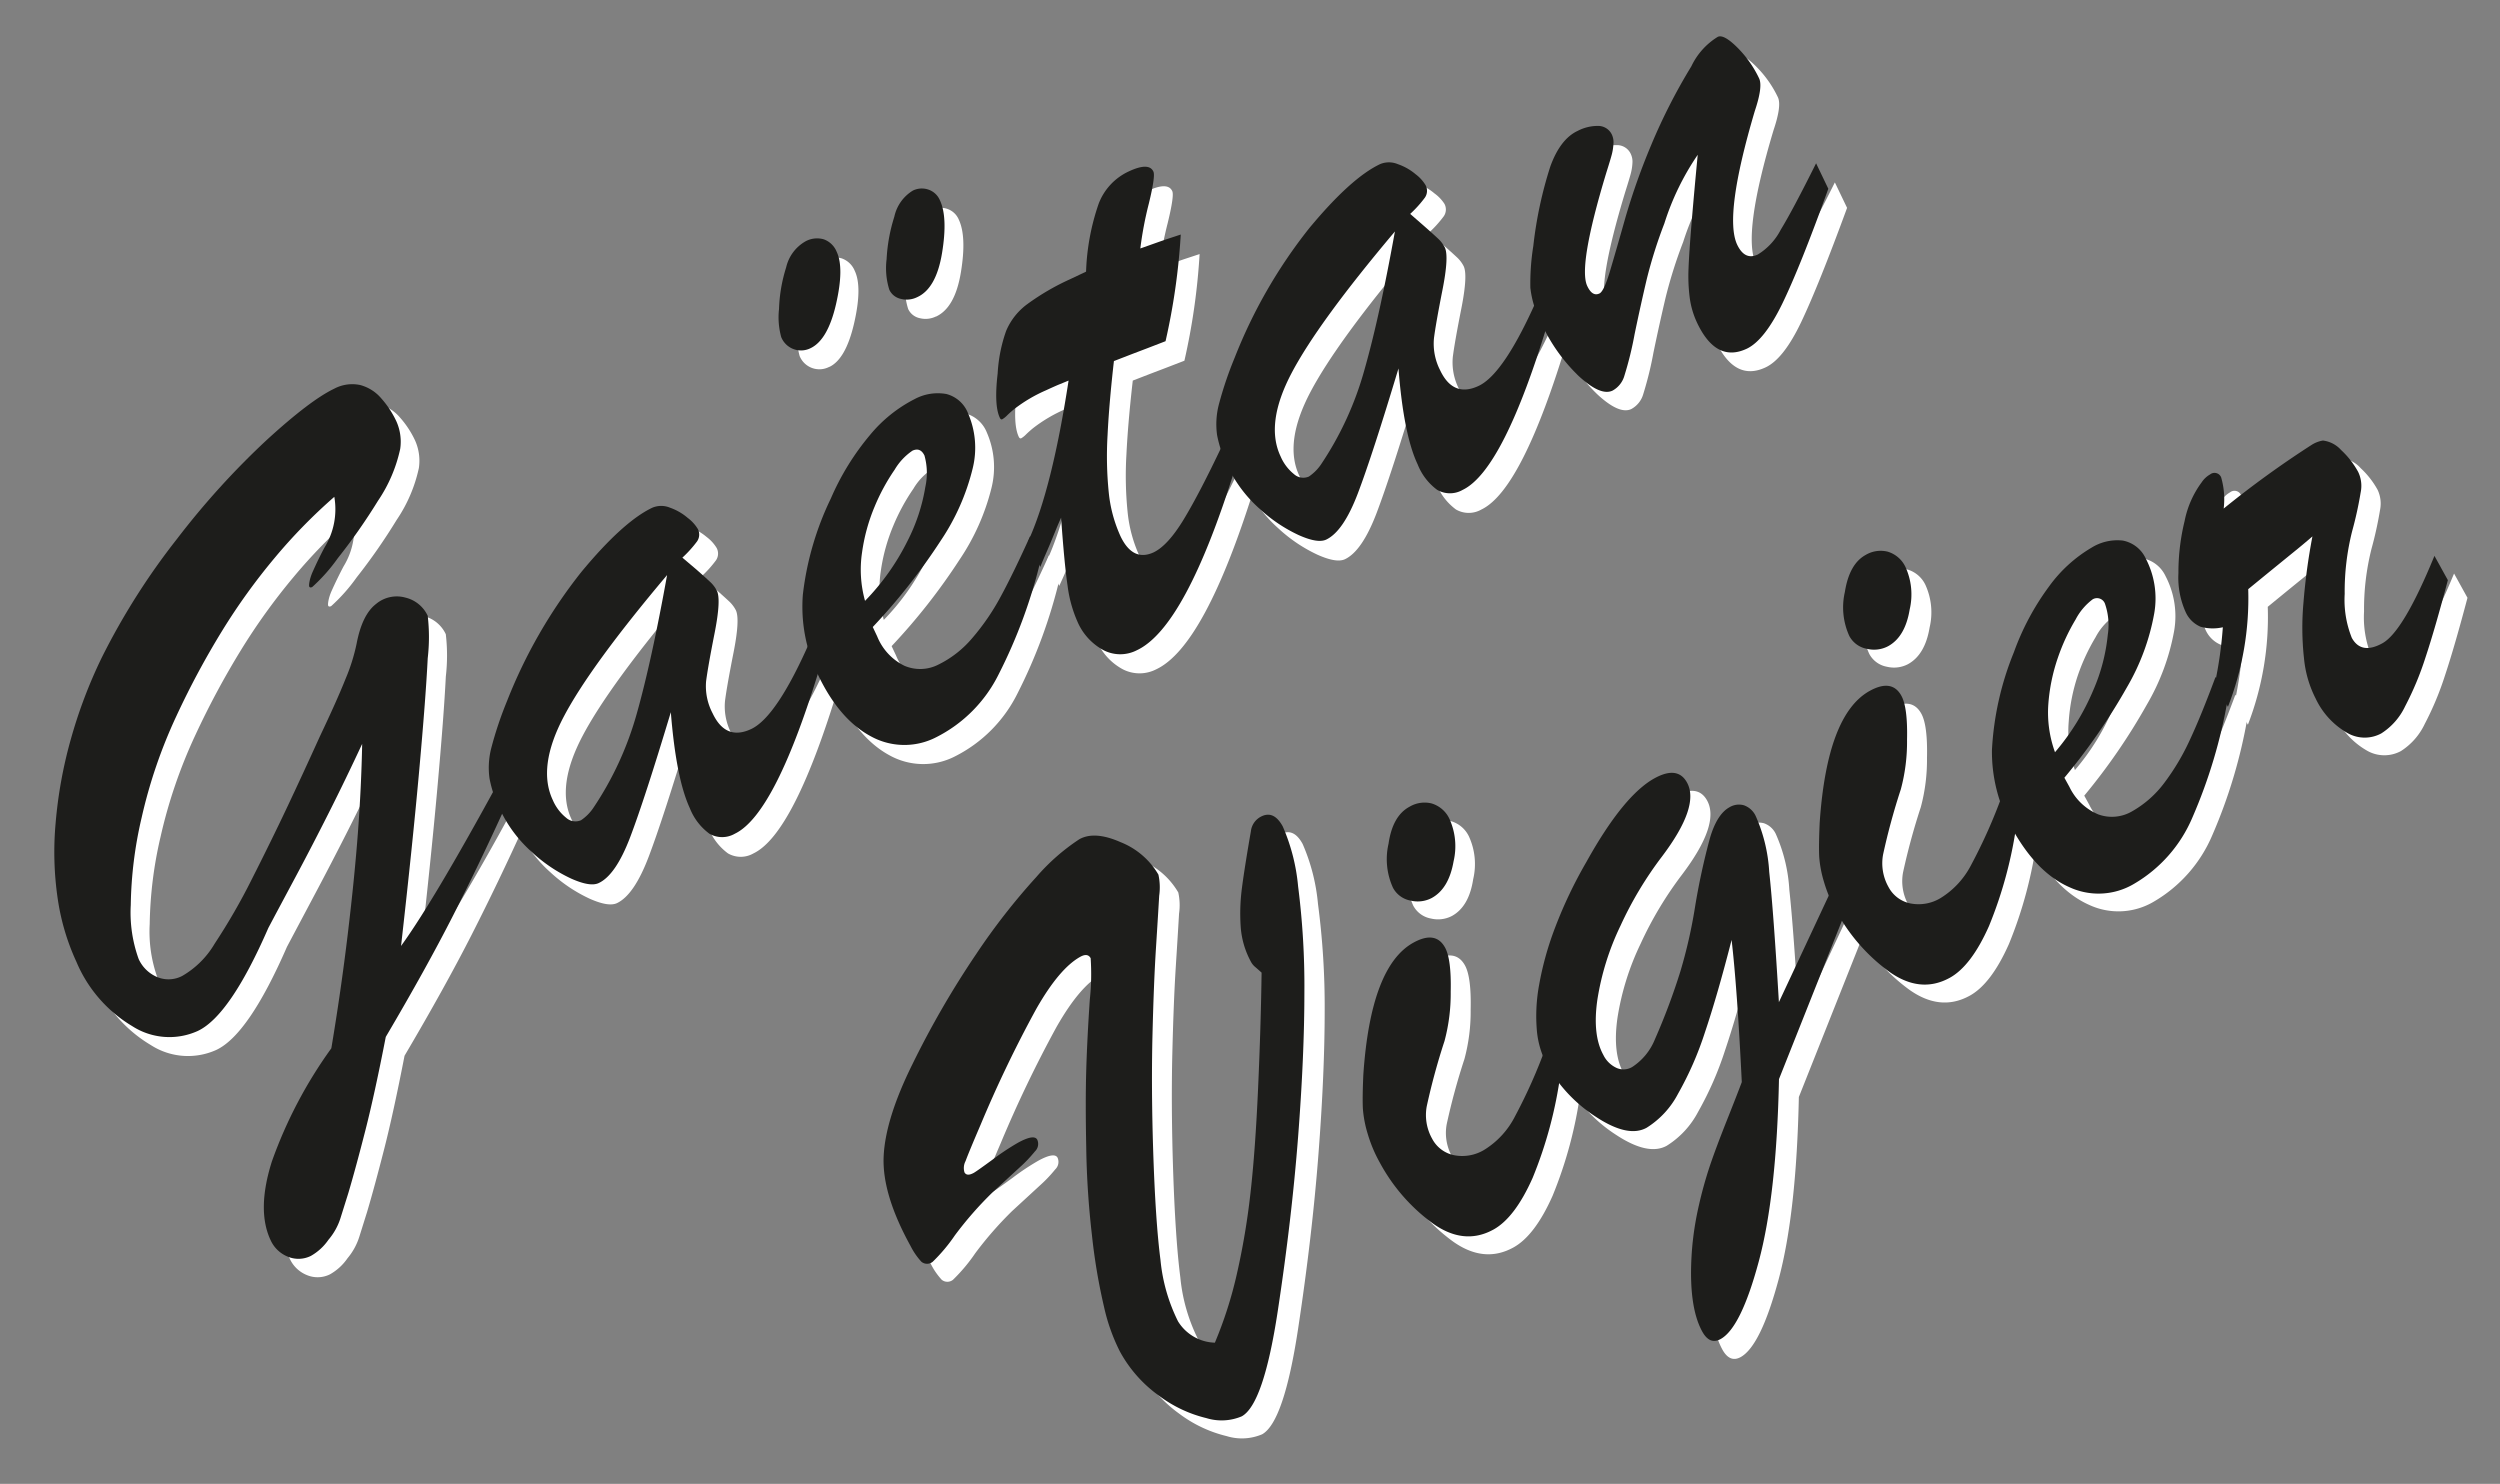
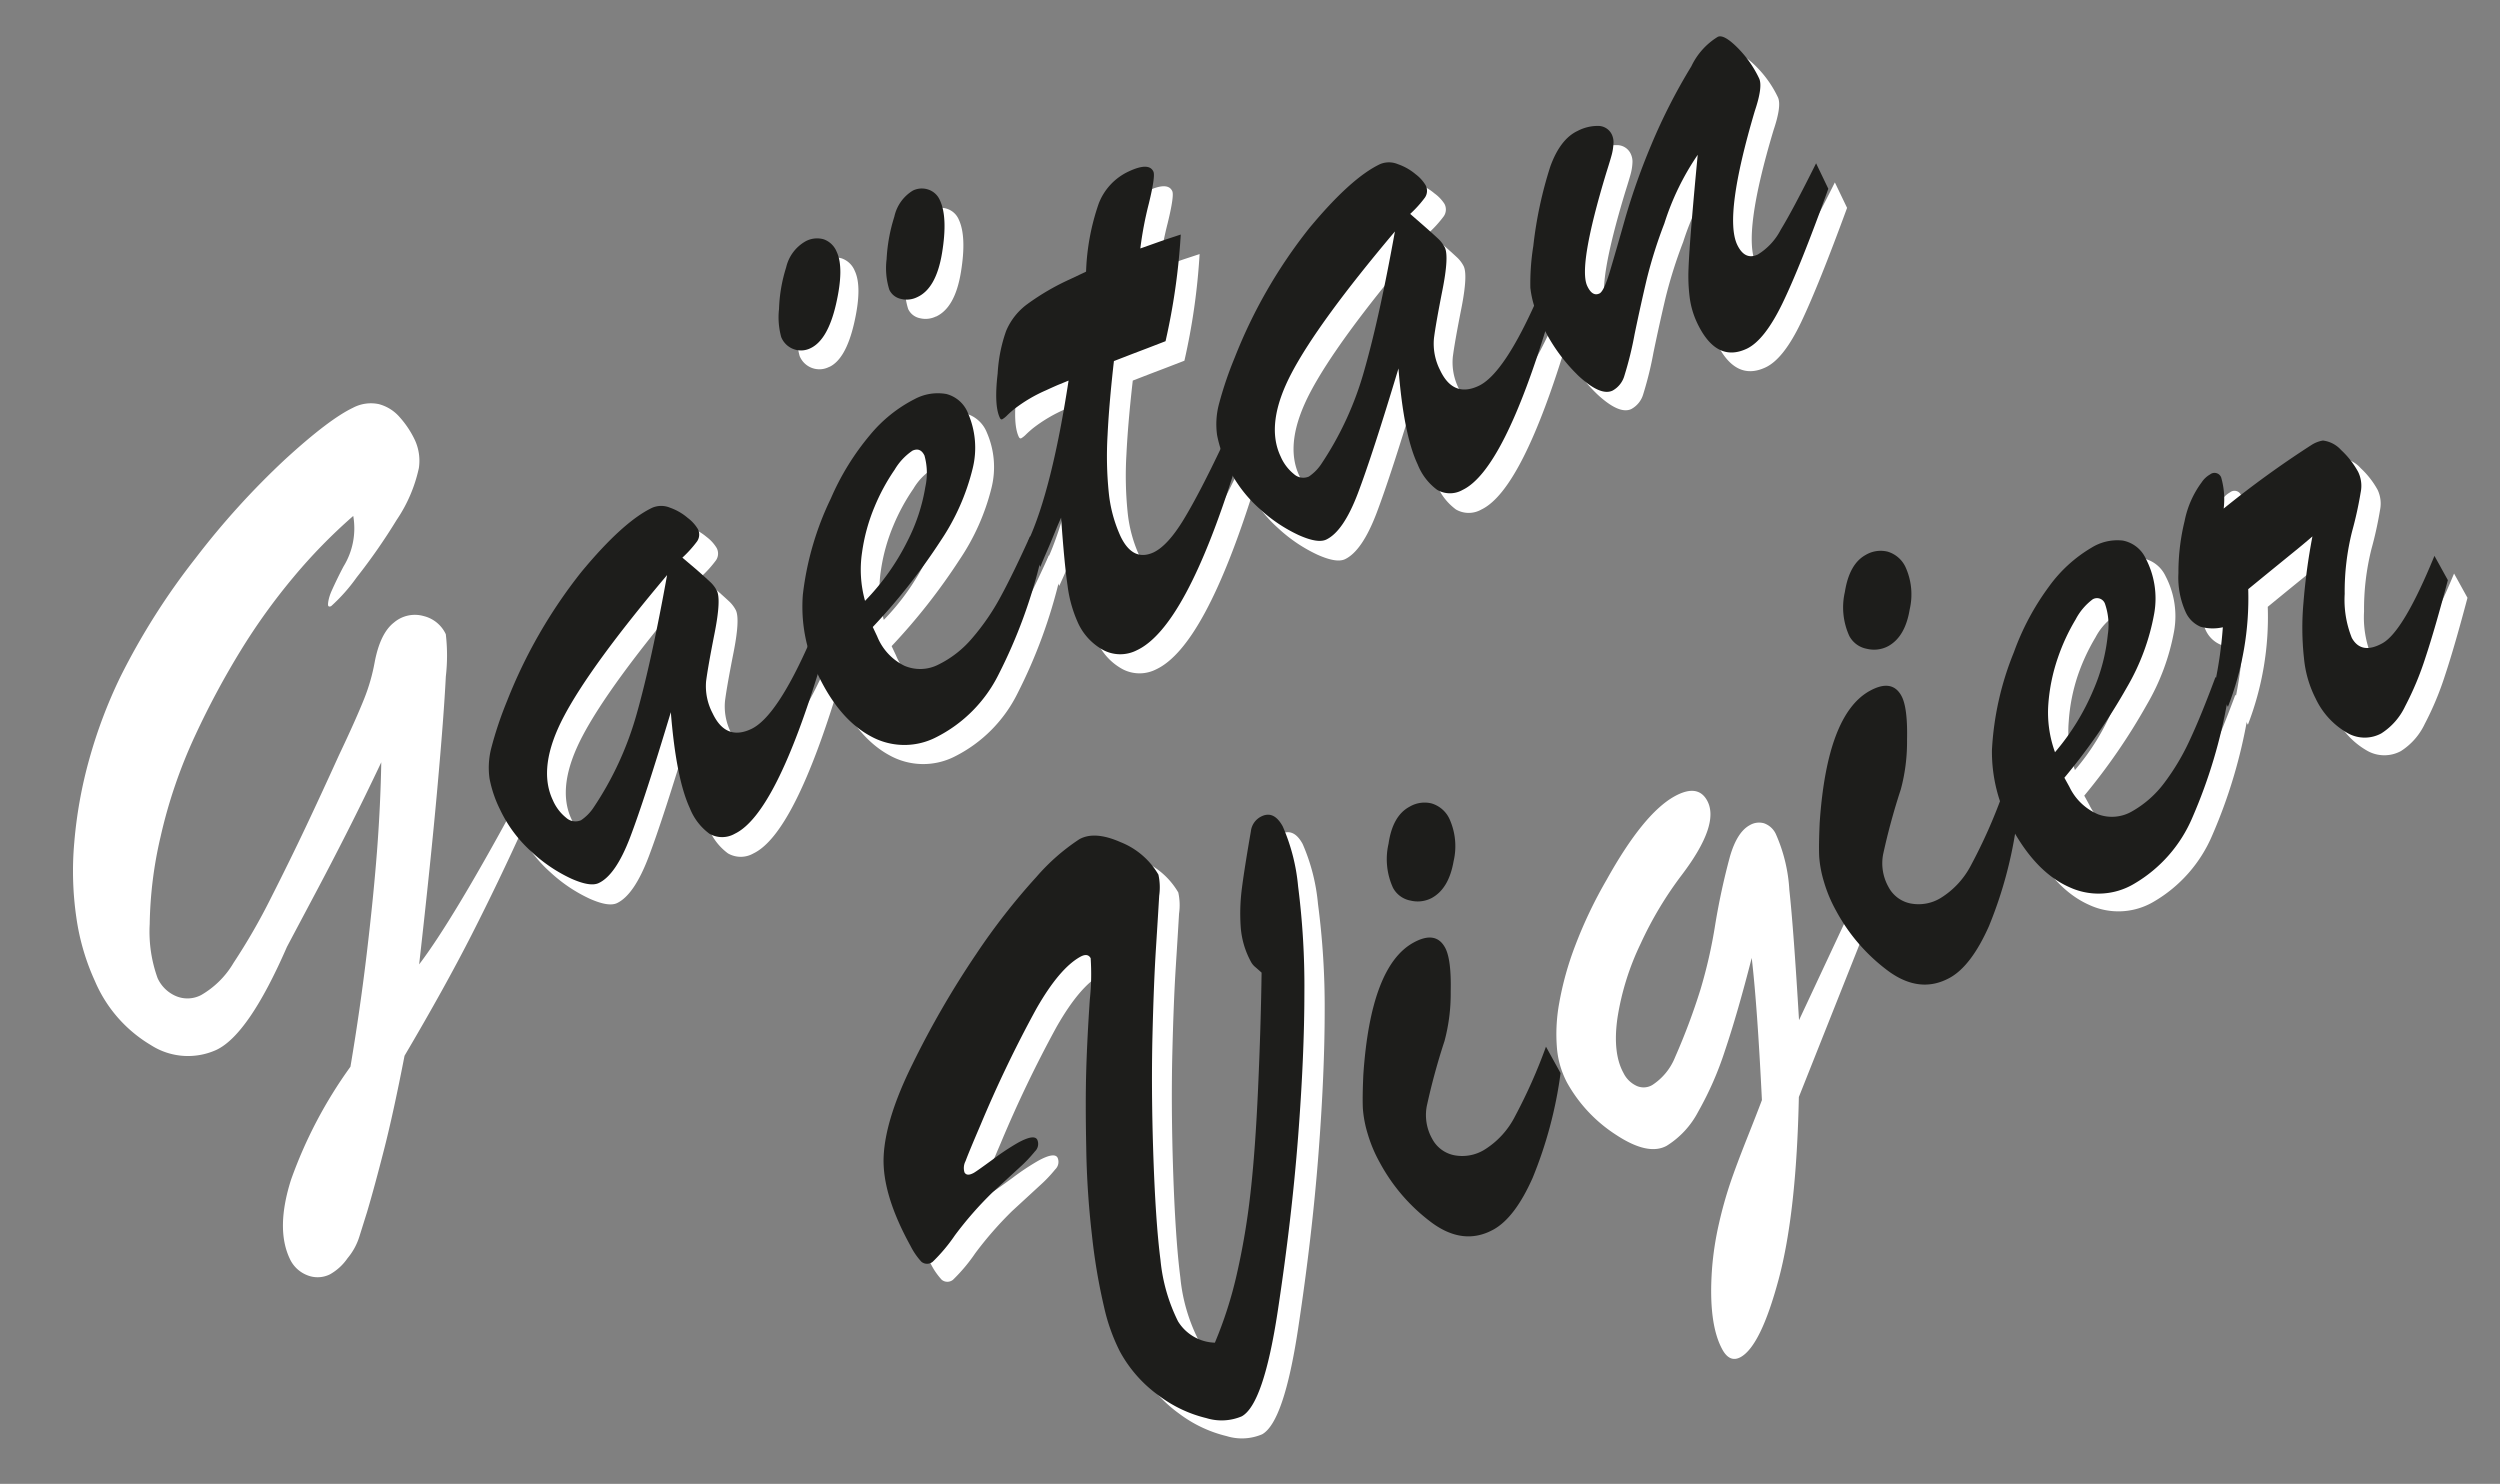
<svg xmlns="http://www.w3.org/2000/svg" viewBox="0 0 294.41 174.75">
  <rect x="0" y="0" width="294.41" height="174.75" fill="#808080" stroke="none" />
  <defs>
    <style>.cls-1{fill:#fff;}.cls-2{fill:#1d1d1b;}</style>
  </defs>
  <title>Plan de travail 1</title>
  <g id="blanc">
    <path class="cls-1" d="M60.62,94.88l1.1,2.34q-3,6.62-6.15,12.81t-7.93,14.3q-1.29,6.65-2.4,11t-2,7.36l-.94,3a7.34,7.34,0,0,1-1.37,2.48,6.21,6.21,0,0,1-2.07,1.9,3.26,3.26,0,0,1-2.74.08,3.75,3.75,0,0,1-2-1.93q-1.67-3.53.15-9.28a53.09,53.09,0,0,1,7-13.32q1.14-6.75,1.93-13.41t1.2-12q.41-5.38.5-10.44Q42.9,94,40.93,97.89T37,105.46L34.59,110l-.8,1.51q-4.51,10.34-8.31,12.13a8.08,8.08,0,0,1-7.72-.57,16.08,16.08,0,0,1-6.58-7.53A27,27,0,0,1,9,108.11a38,38,0,0,1-.25-8.93,52.62,52.62,0,0,1,1.77-9.8,57.4,57.4,0,0,1,3.65-9.66,81.43,81.43,0,0,1,8.87-14,94.07,94.07,0,0,1,10.51-11.6q5.16-4.73,8-6.09a4.51,4.51,0,0,1,3.06-.44,4.9,4.9,0,0,1,2.46,1.54,11.18,11.18,0,0,1,1.81,2.74,5.85,5.85,0,0,1,.45,3.24,17.42,17.42,0,0,1-2.62,6.12A69.4,69.4,0,0,1,42,68a20.44,20.44,0,0,1-3,3.38c-.18.08-.29.07-.35-.05s0-.85.41-1.76.87-1.87,1.4-2.87a8.56,8.56,0,0,0,1.14-5.94,63.52,63.52,0,0,0-7,7.16,72.74,72.74,0,0,0-6.2,8.6,97.79,97.79,0,0,0-5.4,10.06,59,59,0,0,0-4.1,12,48,48,0,0,0-1.27,10.24,16.12,16.12,0,0,0,.93,6.37,4.18,4.18,0,0,0,2.13,2.1,3.47,3.47,0,0,0,3-.11,10.53,10.53,0,0,0,3.82-3.8,72.69,72.69,0,0,0,4.38-7.6q2.25-4.44,4.09-8.33t3.93-8.5q2-4.21,3-6.72A22.27,22.27,0,0,0,44.12,78q.65-3.44,2.29-4.7a3.79,3.79,0,0,1,3.48-.75,3.89,3.89,0,0,1,2.61,2.14,21.72,21.72,0,0,1,0,5q-.22,4.51-1,13.19t-2.14,20.69Q53.26,108.45,60.62,94.88Z" />
    <path class="cls-1" d="M61.92,84.82a59.34,59.34,0,0,1,8.75-15.2q4.92-5.94,8.36-7.57a2.69,2.69,0,0,1,2.09,0,6.51,6.51,0,0,1,2.1,1.19,4.61,4.61,0,0,1,1.17,1.28,1.4,1.4,0,0,1-.07,1.46,13.57,13.57,0,0,1-1.74,1.93l1.65,1.44q1,.88,1.59,1.43a3.79,3.79,0,0,1,.84,1.09q.5,1.06-.28,5t-1,5.68a6.84,6.84,0,0,0,.72,3.76q1.54,3.27,4.55,1.85t6.94-10.35l1.27,2.69q-5.31,17.68-10.13,20a3,3,0,0,1-3,0,6.84,6.84,0,0,1-2.3-3q-1.65-3.49-2.26-11.3-3.07,10.2-4.78,14.7t-3.74,5.46q-1,.46-3.22-.53a17.88,17.88,0,0,1-4.64-3.13,15.62,15.62,0,0,1-3.74-5A14.19,14.19,0,0,1,59.86,94a9.29,9.29,0,0,1,.2-3.58A43.55,43.55,0,0,1,61.92,84.82ZM80.77,70q-9,10.67-12.15,16.64t-1.31,9.85a5.39,5.39,0,0,0,1.58,2.09,1.63,1.63,0,0,0,1.75.28,5.33,5.33,0,0,0,1.43-1.43,38.36,38.36,0,0,0,5.11-11.13Q79,80.07,80.77,70Z" />
    <path class="cls-1" d="M105,76.09l.52,1.1a6.58,6.58,0,0,0,3.2,3.46,4.7,4.7,0,0,0,4-.13,12.32,12.32,0,0,0,4-3.13,27.06,27.06,0,0,0,3.34-4.87q1.5-2.76,3.48-7.15l1.27,2.69a60.55,60.55,0,0,1-5,13.63,16.49,16.49,0,0,1-7.36,7.39,8.17,8.17,0,0,1-7.66-.11q-3.73-2-6.24-7.26a18.37,18.37,0,0,1-1.81-9.43A35.32,35.32,0,0,1,100.07,61a30.18,30.18,0,0,1,4.62-7.47,16.53,16.53,0,0,1,5.23-4.25,5.76,5.76,0,0,1,3.74-.6,3.75,3.75,0,0,1,2.56,2.27,10.16,10.16,0,0,1,.54,6.52A26.46,26.46,0,0,1,113,65.91,71.78,71.78,0,0,1,105,76.09ZM104.08,73a27.77,27.77,0,0,0,5-7.05,21.62,21.62,0,0,0,2.1-6.36,7.63,7.63,0,0,0-.1-3.7q-.48-1-1.41-.58a7,7,0,0,0-2.1,2.24,23.58,23.58,0,0,0-2.37,4.36,21.61,21.61,0,0,0-1.48,5.39A13.72,13.72,0,0,0,104.08,73Zm-6.4-29.81a2.51,2.51,0,0,1-3.51-1.26,8.79,8.79,0,0,1-.26-3.3,18.16,18.16,0,0,1,.84-4.91A4.75,4.75,0,0,1,97,30.65a2.85,2.85,0,0,1,2.13-.22,2.58,2.58,0,0,1,1.53,1.47q.9,1.9-.07,6.14T97.67,43.21Zm12.54-5.92a2.78,2.78,0,0,1-1.9.2,1.94,1.94,0,0,1-1.37-1.08,8.5,8.5,0,0,1-.32-3.6,19.83,19.83,0,0,1,.91-5,4.77,4.77,0,0,1,2.19-3.08,2.39,2.39,0,0,1,1.8-.12,2.26,2.26,0,0,1,1.38,1.27q.94,2,.25,6.2T110.21,37.29Z" />
    <path class="cls-1" d="M128.26,35.14l1.9-.9a27.19,27.19,0,0,1,1.44-7.94,6.88,6.88,0,0,1,3.5-3.79q2.43-1.15,2.95,0,.25.53-.54,3.77a42.25,42.25,0,0,0-1,5.28l2.82-1,1.94-.64a76.77,76.77,0,0,1-1.79,12.56l-2.15.83-1.76.67-2.17.84q-.57,5-.75,8.75a42.43,42.43,0,0,0,.14,6.71,16.31,16.31,0,0,0,1.39,5.18q1.44,3,3.87,1.9,1.68-.79,3.55-3.86t4.67-8.93l1.4,3q-5.81,18.57-11.51,21.25a4.29,4.29,0,0,1-3.93,0,6.9,6.9,0,0,1-3.09-3.4,15.13,15.13,0,0,1-1.15-4.21q-.38-2.58-.76-8-.37.82-.68,1.59l-.58,1.41q-.27.64-.58,1.35T124.74,69l-1.44-3q2.8-6.07,4.77-18.94l-1.27.52q-.58.25-1.38.62a17.46,17.46,0,0,0-3.72,2.19q-.47.38-.86.76a2.73,2.73,0,0,1-.57.46q-.18.08-.3-.18-.69-1.46-.25-5.23a17.84,17.84,0,0,1,1-5A7.53,7.53,0,0,1,123.18,38,28.31,28.31,0,0,1,128.26,35.14Z" />
    <path class="cls-1" d="M147.62,44.35a59.34,59.34,0,0,1,8.75-15.2q4.92-5.94,8.36-7.57a2.69,2.69,0,0,1,2.09,0,6.51,6.51,0,0,1,2.1,1.19A4.61,4.61,0,0,1,170.1,24a1.4,1.4,0,0,1-.07,1.46,13.57,13.57,0,0,1-1.74,1.93l1.65,1.44q1,.88,1.59,1.43a3.79,3.79,0,0,1,.84,1.09q.5,1.06-.28,5t-1,5.68a6.84,6.84,0,0,0,.72,3.76q1.54,3.27,4.55,1.85t6.94-10.35L184.59,40q-5.31,17.68-10.13,20a3,3,0,0,1-3,0,6.84,6.84,0,0,1-2.3-3q-1.65-3.49-2.26-11.3-3.07,10.2-4.78,14.7t-3.74,5.46q-1,.46-3.22-.53a17.88,17.88,0,0,1-4.64-3.13,15.62,15.62,0,0,1-3.74-5,14.19,14.19,0,0,1-1.24-3.65,9.29,9.29,0,0,1,.2-3.58A43.55,43.55,0,0,1,147.62,44.35Zm18.86-14.84q-9,10.67-12.15,16.64T153,56a5.39,5.39,0,0,0,1.58,2.09,1.63,1.63,0,0,0,1.75.28,5.33,5.33,0,0,0,1.43-1.43,38.36,38.36,0,0,0,5.11-11.13Q164.65,39.61,166.48,29.51Z" />
    <path class="cls-1" d="M208.86,15.33q-3.69,12.32-2.08,15.72.9,1.9,2.44,1.17a7.37,7.37,0,0,0,2.7-2.92q1.42-2.32,4.16-7.82l1.44,3q-3.35,9.14-5.41,13.46t-4.18,5.32q-3.62,1.71-5.87-3.06a10,10,0,0,1-.87-3,20.31,20.31,0,0,1-.13-3.42q.07-1.84.36-5.35t.72-8a30.74,30.74,0,0,0-3.92,8.06,54.55,54.55,0,0,0-2.06,6.51q-.71,3-1.44,6.51a41.28,41.28,0,0,1-1.2,4.89,2.9,2.9,0,0,1-1.41,1.77q-1.41.67-4-1.73a20.28,20.28,0,0,1-4.44-6.33,11.56,11.56,0,0,1-1.24-4.06,28.19,28.19,0,0,1,.35-4.92,47.74,47.74,0,0,1,2-9.35Q186,18.64,188,17.68a5.11,5.11,0,0,1,2.5-.59,1.78,1.78,0,0,1,1.57,1.09,2.14,2.14,0,0,1,.17,1.05,6,6,0,0,1-.18,1.16q-.14.55-.66,2.2-3.33,11-2.24,13.32.6,1.28,1.44.88.53-.25,1.25-2.67t1.82-6.31a79.46,79.46,0,0,1,3-8.45,68,68,0,0,1,4.75-9.32,8.16,8.16,0,0,1,3.11-3.47q.71-.33,2.31,1.29a13,13,0,0,1,2.54,3.61Q209.83,12.45,208.86,15.33Z" />
    <path class="cls-1" d="M138.76,105.1a7,7,0,0,1,.09,2.49q-.12,2.1-.38,6.18T138.06,124q-.15,6.19.08,13.48.27,8.38.86,12.94a20.63,20.63,0,0,0,2.07,7.25,5.28,5.28,0,0,0,4.34,2.51,48.32,48.32,0,0,0,2.58-8.06,85,85,0,0,0,1.6-9.47q.58-5.06.91-12.49t.41-13.56q-.34-.31-.7-.62a2.1,2.1,0,0,1-.5-.56,10.09,10.09,0,0,1-1.26-4.21,23.05,23.05,0,0,1,.14-4.54q.3-2.34,1.06-6.72a2.22,2.22,0,0,1,1.13-1.69q1.54-.85,2.62,1.12a22.73,22.73,0,0,1,1.81,7.06A92.85,92.85,0,0,1,156,119q0,7.41-.74,17t-2.39,20.48q-1.67,11-4.24,12.43a6.08,6.08,0,0,1-4.18.21,15.2,15.2,0,0,1-5.58-2.64,15.55,15.55,0,0,1-4.6-5.21,22.26,22.26,0,0,1-1.87-5.27,69.31,69.31,0,0,1-1.42-8.44,102.32,102.32,0,0,1-.67-10.26q-.11-5.46,0-9.17t.42-8.29a28.17,28.17,0,0,0,.1-4.88q-.35-.64-1.21-.17-2.48,1.37-5.21,6.17a144.82,144.82,0,0,0-6.53,13.59q-1.44,3.36-1.78,4.3a1.76,1.76,0,0,0-.13,1.33q.28.51,1.1.06.34-.19,2.17-1.53a29.11,29.11,0,0,1,3-2q1.92-1.06,2.3-.38a1.21,1.21,0,0,1-.27,1.38,16.32,16.32,0,0,1-1.8,1.89l-3.26,3a42.28,42.28,0,0,0-4.37,5,19.91,19.91,0,0,1-2.61,3.11,1.05,1.05,0,0,1-1.33,0,8.11,8.11,0,0,1-1.28-1.86q-3.35-6.07-3.17-10.49t3.37-10.87a107.44,107.44,0,0,1,7.52-13,76.76,76.76,0,0,1,7.11-9.11,24.3,24.3,0,0,1,5.05-4.43q1.8-1,4.84.34A9,9,0,0,1,138.76,105.1Z" />
-     <path class="cls-1" d="M184.41,125.37l1.72,3.12a49.87,49.87,0,0,1-3.29,12.33q-2.09,4.7-4.62,6.09-3.51,1.93-7.24-.8a21.49,21.49,0,0,1-6.14-7.09,16.49,16.49,0,0,1-1.42-3.37,13.64,13.64,0,0,1-.57-2.95q-.07-1.24.05-4,.86-12.8,5.9-15.58,2.61-1.44,3.72.57.76,1.37.67,5.21a21.46,21.46,0,0,1-.73,5.81,77.18,77.18,0,0,0-2.09,7.68,5.69,5.69,0,0,0,.64,3.83,3.76,3.76,0,0,0,2.57,1.93,5,5,0,0,0,3.56-.63,9.88,9.88,0,0,0,3.61-3.92A62.21,62.21,0,0,0,184.41,125.37ZM171,107.86a3.54,3.54,0,0,1-2.48.31,2.94,2.94,0,0,1-2.09-1.52,8.11,8.11,0,0,1-.52-5.18q.52-3.3,2.45-4.36a3.46,3.46,0,0,1,2.57-.39A3.39,3.39,0,0,1,173,98.53a7.78,7.78,0,0,1,.49,5Q173,106.75,171,107.86Z" />
    <path class="cls-1" d="M219.59,109.69l-7.75,19.5q-.28,13.65-2.38,21.47T205,159.81q-1.28.71-2.16-.87-1.7-3.08-1.22-9.59a36.24,36.24,0,0,1,.81-5.25,48.15,48.15,0,0,1,1.33-4.77q.71-2.09,2-5.34t1.73-4.44q-.54-11.08-1.2-16.74-1.66,6.49-3.14,10.88a38.8,38.8,0,0,1-3.17,7.24,10.38,10.38,0,0,1-3.7,4q-2.18,1.2-5.94-1.27a17.32,17.32,0,0,1-5.79-6.15,10.58,10.58,0,0,1-1.19-4,20.2,20.2,0,0,1,.26-5.39,36.9,36.9,0,0,1,1.88-6.75,52.92,52.92,0,0,1,3.7-7.76q4.34-7.8,8-9.83,2.74-1.51,3.84.5,1.53,2.78-2.95,8.71a43.27,43.27,0,0,0-4.89,8.16,31.09,31.09,0,0,0-2.72,8.72q-.59,4.14.71,6.49a3.23,3.23,0,0,0,1.57,1.53,2,2,0,0,0,1.83-.12,7,7,0,0,0,2.67-3.26,75.64,75.64,0,0,0,3-8,58.2,58.2,0,0,0,1.73-7.62,80.52,80.52,0,0,1,1.73-8q.83-2.89,2.33-3.71a2.15,2.15,0,0,1,1.68-.23,2.42,2.42,0,0,1,1.4,1.27,18.82,18.82,0,0,1,1.59,6.57q.5,4.6,1.14,15.35l6.19-13.23Z" />
-     <path class="cls-1" d="M238.15,95.72l1.72,3.12a49.87,49.87,0,0,1-3.29,12.33q-2.09,4.7-4.62,6.09-3.51,1.93-7.24-.8a21.49,21.49,0,0,1-6.14-7.09,16.49,16.49,0,0,1-1.42-3.37,13.64,13.64,0,0,1-.57-2.95q-.07-1.24.05-4,.86-12.8,5.9-15.58,2.61-1.44,3.72.57.76,1.37.67,5.21a21.46,21.46,0,0,1-.73,5.81,77.18,77.18,0,0,0-2.09,7.68,5.69,5.69,0,0,0,.64,3.83,3.76,3.76,0,0,0,2.57,1.93,5,5,0,0,0,3.56-.63,9.88,9.88,0,0,0,3.61-3.92A62.21,62.21,0,0,0,238.15,95.72ZM224.7,78.21a3.54,3.54,0,0,1-2.48.31A2.94,2.94,0,0,1,220.13,77a8.11,8.11,0,0,1-.52-5.18q.52-3.3,2.45-4.36a3.46,3.46,0,0,1,2.57-.39,3.39,3.39,0,0,1,2.12,1.82,7.78,7.78,0,0,1,.49,5Q226.71,77.1,224.7,78.21Z" />
    <path class="cls-1" d="M245.45,93.7l.59,1.07A6.58,6.58,0,0,0,249.45,98a4.7,4.7,0,0,0,4-.38,12.32,12.32,0,0,0,3.8-3.38,27.09,27.09,0,0,0,3-5.07q1.33-2.85,3-7.36l1.44,2.61a60.55,60.55,0,0,1-4.15,13.91,16.49,16.49,0,0,1-6.88,7.84,8.17,8.17,0,0,1-7.66.38q-3.85-1.72-6.68-6.85a18.36,18.36,0,0,1-2.4-9.3,35.32,35.32,0,0,1,2.58-11.49,30.18,30.18,0,0,1,4.14-7.75,16.53,16.53,0,0,1,5-4.57,5.76,5.76,0,0,1,3.69-.84,3.75,3.75,0,0,1,2.7,2.11,10.16,10.16,0,0,1,1,6.47A26.47,26.47,0,0,1,252.81,83,71.78,71.78,0,0,1,245.45,93.7Zm-1.11-3a27.78,27.78,0,0,0,4.53-7.35,21.62,21.62,0,0,0,1.69-6.48,7.64,7.64,0,0,0-.34-3.69,1,1,0,0,0-1.44-.49,7,7,0,0,0-2,2.36,23.58,23.58,0,0,0-2.09,4.5A21.58,21.58,0,0,0,243.62,85,13.72,13.72,0,0,0,244.35,90.68Z" />
    <path class="cls-1" d="M264.72,85.35l-1.53-2.78a48,48,0,0,0,.93-6.59,5.37,5.37,0,0,1-2.62-.06,3.39,3.39,0,0,1-1.75-1.71,9.88,9.88,0,0,1-.86-4.6,25.5,25.5,0,0,1,.73-6.15,11.31,11.31,0,0,1,2-4.54,2.94,2.94,0,0,1,1-.94.84.84,0,0,1,1.3.34,9.26,9.26,0,0,1,.3,3.68,116.16,116.16,0,0,1,10.36-7.5,3.53,3.53,0,0,1,1.33-.51A3.43,3.43,0,0,1,278,55.13a10.16,10.16,0,0,1,2,2.56,3.78,3.78,0,0,1,.28,2.38,44.25,44.25,0,0,1-1,4.55,29.07,29.07,0,0,0-.88,7.4,12,12,0,0,0,.84,5.17q1.11,2,3.59.64T289,67.54l1.58,2.86q-1.5,5.68-2.63,9.09a35.84,35.84,0,0,1-2.4,5.76,7.66,7.66,0,0,1-2.81,3.2,4.09,4.09,0,0,1-3.9,0A9.17,9.17,0,0,1,275,84.34a13.09,13.09,0,0,1-1.37-4.71,33.18,33.18,0,0,1-.06-6.63,71.65,71.65,0,0,1,1.05-7.75q-1.06.92-2.4,2l-2.85,2.32-2.31,1.89A35.21,35.21,0,0,1,264.72,85.35Z" />
  </g>
  <g id="noir">
-     <path class="cls-2" d="M58.41,92.63,59.51,95q-3,6.62-6.15,12.81t-7.93,14.3q-1.29,6.65-2.4,11t-2,7.36l-.94,3A7.34,7.34,0,0,1,38.68,146a6.21,6.21,0,0,1-2.07,1.9,3.26,3.26,0,0,1-2.74.08,3.75,3.75,0,0,1-2-1.93q-1.67-3.53.15-9.28a53.09,53.09,0,0,1,7-13.32q1.13-6.75,1.93-13.41t1.2-12q.4-5.37.5-10.44-1.93,4.15-3.91,8.08t-3.93,7.58l-2.41,4.51-.8,1.51q-4.51,10.34-8.31,12.13a8.08,8.08,0,0,1-7.72-.57A16.08,16.08,0,0,1,9,113.27a27,27,0,0,1-2.2-7.41,38,38,0,0,1-.25-8.93,52.62,52.62,0,0,1,1.77-9.8,57.4,57.4,0,0,1,3.65-9.66,81.4,81.4,0,0,1,8.87-14,94.07,94.07,0,0,1,10.51-11.6q5.16-4.73,8-6.09a4.51,4.51,0,0,1,3.06-.44,4.9,4.9,0,0,1,2.46,1.54,11.21,11.21,0,0,1,1.81,2.74,5.86,5.86,0,0,1,.45,3.24,17.42,17.42,0,0,1-2.62,6.12,69.6,69.6,0,0,1-4.74,6.77,20.47,20.47,0,0,1-3,3.38c-.18.08-.29.07-.35-.05s0-.85.41-1.76.86-1.87,1.4-2.87a8.56,8.56,0,0,0,1.14-5.94,63.48,63.48,0,0,0-7,7.16,72.74,72.74,0,0,0-6.2,8.6,97.66,97.66,0,0,0-5.4,10.06,58.91,58.91,0,0,0-4.1,12,47.92,47.92,0,0,0-1.27,10.24,16.1,16.1,0,0,0,.93,6.37,4.18,4.18,0,0,0,2.13,2.1,3.47,3.47,0,0,0,3-.11,10.53,10.53,0,0,0,3.82-3.8,72.81,72.81,0,0,0,4.38-7.6q2.25-4.44,4.09-8.33t3.93-8.5q2-4.21,3-6.72a22.27,22.27,0,0,0,1.31-4.15q.65-3.44,2.29-4.7a3.79,3.79,0,0,1,3.48-.75,3.89,3.89,0,0,1,2.61,2.14,21.72,21.72,0,0,1,0,5q-.22,4.51-1,13.19t-2.14,20.69Q51,106.2,58.41,92.63Z" />
    <path class="cls-2" d="M59.71,82.56a59.32,59.32,0,0,1,8.75-15.2q4.92-5.94,8.36-7.57a2.69,2.69,0,0,1,2.09,0A6.51,6.51,0,0,1,81,61a4.61,4.61,0,0,1,1.17,1.28,1.41,1.41,0,0,1-.07,1.46,13.6,13.6,0,0,1-1.74,1.93L82,67.06q1,.88,1.59,1.43a3.79,3.79,0,0,1,.84,1.09q.5,1.06-.28,5t-1,5.68A6.84,6.84,0,0,0,83.92,84q1.54,3.27,4.55,1.85T95.4,75.49l1.27,2.69q-5.31,17.68-10.13,20a3,3,0,0,1-3,0,6.84,6.84,0,0,1-2.3-3Q79.62,91.69,79,83.87q-3.07,10.2-4.78,14.7T70.49,104q-1,.46-3.22-.53a17.88,17.88,0,0,1-4.64-3.13,15.62,15.62,0,0,1-3.74-5,14.19,14.19,0,0,1-1.24-3.65,9.29,9.29,0,0,1,.2-3.58A43.43,43.43,0,0,1,59.71,82.56ZM78.56,67.72q-9,10.67-12.15,16.64T65.1,94.22a5.39,5.39,0,0,0,1.58,2.09,1.63,1.63,0,0,0,1.75.28,5.34,5.34,0,0,0,1.43-1.43A38.36,38.36,0,0,0,75,84Q76.74,77.82,78.56,67.72Z" />
    <path class="cls-2" d="M102.78,73.84l.52,1.1a6.58,6.58,0,0,0,3.2,3.46,4.7,4.7,0,0,0,4-.13,12.32,12.32,0,0,0,4-3.13,27.09,27.09,0,0,0,3.34-4.87q1.5-2.76,3.48-7.15l1.27,2.69a60.55,60.55,0,0,1-5,13.63,16.49,16.49,0,0,1-7.36,7.39,8.17,8.17,0,0,1-7.66-.11q-3.74-2-6.24-7.26A18.36,18.36,0,0,1,94.55,70a35.32,35.32,0,0,1,3.3-11.31,30.18,30.18,0,0,1,4.62-7.48A16.53,16.53,0,0,1,107.71,47a5.76,5.76,0,0,1,3.74-.6A3.75,3.75,0,0,1,114,48.67a10.16,10.16,0,0,1,.54,6.52,26.47,26.47,0,0,1-3.75,8.47A71.78,71.78,0,0,1,102.78,73.84Zm-.91-3.08a27.78,27.78,0,0,0,5-7.05,21.62,21.62,0,0,0,2.1-6.36,7.64,7.64,0,0,0-.1-3.7q-.48-1-1.41-.58a7,7,0,0,0-2.1,2.24A23.58,23.58,0,0,0,103,59.66a21.58,21.58,0,0,0-1.48,5.39A13.72,13.72,0,0,0,101.87,70.76ZM95.46,41A2.51,2.51,0,0,1,92,39.7a8.79,8.79,0,0,1-.26-3.3,18.16,18.16,0,0,1,.84-4.91,4.75,4.75,0,0,1,2.3-3.08A2.85,2.85,0,0,1,97,28.18a2.58,2.58,0,0,1,1.53,1.47q.9,1.9-.07,6.14T95.46,41ZM108,35a2.78,2.78,0,0,1-1.9.2,1.94,1.94,0,0,1-1.37-1.08,8.5,8.5,0,0,1-.32-3.6,19.79,19.79,0,0,1,.91-5,4.77,4.77,0,0,1,2.19-3.08,2.39,2.39,0,0,1,1.8-.12,2.26,2.26,0,0,1,1.38,1.27q.94,2,.25,6.2T108,35Z" />
    <path class="cls-2" d="M126,32.89l1.9-.9A27.14,27.14,0,0,1,129.38,24a6.88,6.88,0,0,1,3.5-3.79q2.43-1.15,2.95,0,.25.53-.54,3.77a42.11,42.11,0,0,0-1,5.28l2.82-1,1.94-.64a76.89,76.89,0,0,1-1.79,12.56l-2.15.83-1.76.67-2.17.84q-.57,5-.75,8.75a42.43,42.43,0,0,0,.14,6.71,16.31,16.31,0,0,0,1.39,5.18q1.44,3,3.87,1.9,1.68-.79,3.55-3.86T144,52.32l1.4,3q-5.81,18.57-11.51,21.25a4.28,4.28,0,0,1-3.93,0,6.9,6.9,0,0,1-3.09-3.4,15.13,15.13,0,0,1-1.15-4.21q-.38-2.57-.76-8-.37.82-.68,1.59l-.58,1.41q-.27.64-.58,1.35t-.61,1.45l-1.44-3q2.8-6.07,4.77-18.94l-1.27.52q-.58.25-1.38.62a17.45,17.45,0,0,0-3.72,2.19q-.47.38-.86.76a2.73,2.73,0,0,1-.57.46c-.12.06-.22,0-.3-.18q-.69-1.46-.25-5.23a17.81,17.81,0,0,1,1-5A7.53,7.53,0,0,1,121,35.8,28.3,28.3,0,0,1,126,32.89Z" />
    <path class="cls-2" d="M145.41,42.1a59.32,59.32,0,0,1,8.75-15.2q4.92-5.94,8.36-7.57a2.69,2.69,0,0,1,2.09,0,6.51,6.51,0,0,1,2.1,1.19,4.61,4.61,0,0,1,1.17,1.28,1.41,1.41,0,0,1-.07,1.46,13.6,13.6,0,0,1-1.74,1.93l1.65,1.44q1,.88,1.59,1.43a3.79,3.79,0,0,1,.84,1.09q.5,1.06-.28,5t-1,5.68a6.84,6.84,0,0,0,.72,3.76q1.54,3.27,4.55,1.85T181.11,35l1.27,2.69q-5.31,17.68-10.13,20a3,3,0,0,1-3,0,6.84,6.84,0,0,1-2.3-3q-1.65-3.49-2.26-11.3-3.07,10.2-4.78,14.7t-3.74,5.46q-1,.46-3.22-.53a17.88,17.88,0,0,1-4.64-3.13,15.62,15.62,0,0,1-3.74-5,14.19,14.19,0,0,1-1.24-3.65,9.29,9.29,0,0,1,.2-3.58A43.43,43.43,0,0,1,145.41,42.1Zm18.86-14.84q-9,10.67-12.15,16.64t-1.31,9.85a5.39,5.39,0,0,0,1.58,2.09,1.63,1.63,0,0,0,1.75.28,5.34,5.34,0,0,0,1.43-1.43,38.36,38.36,0,0,0,5.11-11.13Q162.45,37.36,164.27,27.26Z" />
    <path class="cls-2" d="M206.65,13.08Q203,25.41,204.57,28.8q.9,1.9,2.44,1.17a7.38,7.38,0,0,0,2.7-2.92q1.42-2.32,4.16-7.82l1.44,3Q212,31.42,209.9,35.74t-4.18,5.32q-3.62,1.71-5.87-3.06a10,10,0,0,1-.87-3,20.22,20.22,0,0,1-.13-3.42q.07-1.84.36-5.35t.72-8A30.72,30.72,0,0,0,196,26.32a54.55,54.55,0,0,0-2.06,6.51q-.71,3-1.44,6.51a41.43,41.43,0,0,1-1.2,4.89A2.9,2.9,0,0,1,189.9,46q-1.41.67-4-1.73a20.28,20.28,0,0,1-4.44-6.33,11.56,11.56,0,0,1-1.24-4.06,28,28,0,0,1,.35-4.92,47.74,47.74,0,0,1,2-9.35q1.17-3.23,3.21-4.19a5.11,5.11,0,0,1,2.5-.59,1.78,1.78,0,0,1,1.57,1.09A2.14,2.14,0,0,1,190,17a6,6,0,0,1-.18,1.16q-.14.55-.66,2.2-3.33,11-2.24,13.32.6,1.28,1.44.88.53-.25,1.25-2.67t1.82-6.31a79.13,79.13,0,0,1,3-8.45,68,68,0,0,1,4.75-9.32,8.16,8.16,0,0,1,3.11-3.47Q203,4,204.62,5.62a13,13,0,0,1,2.54,3.61Q207.62,10.2,206.65,13.08Z" />
    <path class="cls-2" d="M136.42,103a7,7,0,0,1,.09,2.49q-.12,2.1-.38,6.18t-.41,10.27q-.15,6.19.08,13.48.27,8.38.86,12.94a20.63,20.63,0,0,0,2.07,7.25,5.28,5.28,0,0,0,4.34,2.51,48.32,48.32,0,0,0,2.58-8.06,85,85,0,0,0,1.6-9.47q.58-5.06.91-12.49t.41-13.56q-.34-.31-.7-.62a2.1,2.1,0,0,1-.5-.56,10.09,10.09,0,0,1-1.26-4.21,23.05,23.05,0,0,1,.14-4.54q.3-2.34,1.06-6.72a2.22,2.22,0,0,1,1.13-1.69q1.54-.85,2.62,1.12a22.73,22.73,0,0,1,1.81,7.06,92.85,92.85,0,0,1,.74,12.5q0,7.41-.74,17t-2.39,20.48q-1.67,11-4.24,12.43a6.08,6.08,0,0,1-4.18.21,15.2,15.2,0,0,1-5.58-2.64,15.55,15.55,0,0,1-4.6-5.21,22.26,22.26,0,0,1-1.87-5.27,69.31,69.31,0,0,1-1.42-8.44,102.32,102.32,0,0,1-.67-10.26q-.11-5.46,0-9.17t.42-8.29a28.17,28.17,0,0,0,.1-4.88q-.35-.64-1.21-.17-2.48,1.37-5.21,6.17a144.82,144.82,0,0,0-6.53,13.59q-1.44,3.36-1.78,4.3a1.76,1.76,0,0,0-.13,1.33q.28.51,1.1.06.34-.19,2.17-1.53a29.11,29.11,0,0,1,3-2q1.92-1.06,2.3-.38a1.21,1.21,0,0,1-.27,1.38,16.32,16.32,0,0,1-1.8,1.89l-3.26,3a42.28,42.28,0,0,0-4.37,5,19.91,19.91,0,0,1-2.61,3.11,1.05,1.05,0,0,1-1.33,0,8.11,8.11,0,0,1-1.28-1.86q-3.35-6.07-3.17-10.49t3.37-10.87a107.44,107.44,0,0,1,7.52-13,76.76,76.76,0,0,1,7.11-9.11,24.3,24.3,0,0,1,5.05-4.43q1.8-1,4.84.34A9,9,0,0,1,136.42,103Z" />
    <path class="cls-2" d="M182.06,123.26l1.72,3.12a49.87,49.87,0,0,1-3.29,12.33q-2.09,4.7-4.62,6.09-3.51,1.93-7.24-.8a21.49,21.49,0,0,1-6.14-7.09,16.49,16.49,0,0,1-1.42-3.37,13.64,13.64,0,0,1-.57-2.95q-.07-1.24.05-4,.86-12.8,5.9-15.58,2.61-1.44,3.72.57.76,1.37.67,5.21a21.46,21.46,0,0,1-.73,5.81,77.18,77.18,0,0,0-2.09,7.68,5.69,5.69,0,0,0,.64,3.83,3.76,3.76,0,0,0,2.57,1.93,5,5,0,0,0,3.56-.63,9.88,9.88,0,0,0,3.61-3.92A62.21,62.21,0,0,0,182.06,123.26Zm-13.45-17.51a3.54,3.54,0,0,1-2.48.31,2.94,2.94,0,0,1-2.09-1.52,8.11,8.11,0,0,1-.52-5.18Q164,96.06,166,95a3.46,3.46,0,0,1,2.57-.39,3.39,3.39,0,0,1,2.12,1.82,7.78,7.78,0,0,1,.49,5Q170.62,104.65,168.61,105.75Z" />
-     <path class="cls-2" d="M217.25,107.58l-7.75,19.5q-.28,13.65-2.38,21.47t-4.49,9.14q-1.28.71-2.16-.87-1.7-3.08-1.22-9.59a36.24,36.24,0,0,1,.81-5.25,48.15,48.15,0,0,1,1.33-4.77q.71-2.09,2-5.34t1.73-4.44q-.54-11.08-1.2-16.74-1.66,6.49-3.14,10.88a38.8,38.8,0,0,1-3.17,7.24,10.38,10.38,0,0,1-3.7,4q-2.18,1.2-5.94-1.27a17.32,17.32,0,0,1-5.79-6.15,10.58,10.58,0,0,1-1.19-4,20.2,20.2,0,0,1,.26-5.39,36.9,36.9,0,0,1,1.88-6.75,52.92,52.92,0,0,1,3.7-7.76q4.34-7.8,8-9.83,2.74-1.51,3.84.5,1.53,2.78-2.95,8.71a43.27,43.27,0,0,0-4.89,8.16,31.09,31.09,0,0,0-2.72,8.72q-.59,4.14.71,6.49a3.23,3.23,0,0,0,1.57,1.53,2,2,0,0,0,1.83-.12,7,7,0,0,0,2.67-3.26,75.64,75.64,0,0,0,3-8,58.2,58.2,0,0,0,1.73-7.62,80.52,80.52,0,0,1,1.73-8q.83-2.89,2.33-3.71a2.15,2.15,0,0,1,1.68-.23,2.42,2.42,0,0,1,1.4,1.27,18.82,18.82,0,0,1,1.59,6.57q.5,4.6,1.14,15.35l6.19-13.23Z" />
    <path class="cls-2" d="M235.8,93.61l1.72,3.12a49.87,49.87,0,0,1-3.29,12.33q-2.09,4.7-4.62,6.09-3.51,1.93-7.24-.8a21.49,21.49,0,0,1-6.14-7.09,16.49,16.49,0,0,1-1.42-3.37,13.64,13.64,0,0,1-.57-2.95q-.07-1.24.05-4,.86-12.8,5.9-15.58,2.61-1.44,3.72.57.76,1.37.67,5.21a21.46,21.46,0,0,1-.73,5.81,77.18,77.18,0,0,0-2.09,7.68,5.69,5.69,0,0,0,.64,3.83,3.76,3.76,0,0,0,2.57,1.93,5,5,0,0,0,3.56-.63,9.88,9.88,0,0,0,3.61-3.92A62.21,62.21,0,0,0,235.8,93.61ZM222.35,76.1a3.54,3.54,0,0,1-2.48.31,2.94,2.94,0,0,1-2.09-1.52,8.11,8.11,0,0,1-.52-5.18q.52-3.3,2.45-4.36a3.46,3.46,0,0,1,2.57-.39,3.39,3.39,0,0,1,2.12,1.82,7.78,7.78,0,0,1,.49,5Q224.36,75,222.35,76.1Z" />
    <path class="cls-2" d="M243.11,91.59l.59,1.07a6.58,6.58,0,0,0,3.41,3.25,4.7,4.7,0,0,0,4-.38,12.32,12.32,0,0,0,3.8-3.38,27.09,27.09,0,0,0,3-5.07q1.33-2.85,3-7.36l1.44,2.61a60.55,60.55,0,0,1-4.15,13.91,16.49,16.49,0,0,1-6.88,7.84,8.17,8.17,0,0,1-7.66.38q-3.85-1.72-6.68-6.85a18.36,18.36,0,0,1-2.4-9.3,35.32,35.32,0,0,1,2.58-11.49,30.18,30.18,0,0,1,4.14-7.75,16.53,16.53,0,0,1,5-4.57,5.76,5.76,0,0,1,3.69-.84,3.75,3.75,0,0,1,2.7,2.11,10.16,10.16,0,0,1,1,6.47,26.47,26.47,0,0,1-3.21,8.69A71.78,71.78,0,0,1,243.11,91.59Zm-1.11-3a27.78,27.78,0,0,0,4.53-7.35,21.62,21.62,0,0,0,1.69-6.48,7.64,7.64,0,0,0-.34-3.69,1,1,0,0,0-1.44-.49,7,7,0,0,0-2,2.36,23.58,23.58,0,0,0-2.09,4.5,21.58,21.58,0,0,0-1.13,5.48A13.72,13.72,0,0,0,242,88.57Z" />
    <path class="cls-2" d="M262.37,83.24l-1.53-2.78a48,48,0,0,0,.93-6.59,5.37,5.37,0,0,1-2.62-.06,3.39,3.39,0,0,1-1.75-1.71,9.88,9.88,0,0,1-.86-4.6,25.5,25.5,0,0,1,.73-6.15,11.31,11.31,0,0,1,2-4.54,2.94,2.94,0,0,1,1-.94.84.84,0,0,1,1.3.34,9.26,9.26,0,0,1,.3,3.68,116.16,116.16,0,0,1,10.36-7.5,3.53,3.53,0,0,1,1.33-.51A3.43,3.43,0,0,1,275.7,53a10.16,10.16,0,0,1,2,2.56A3.78,3.78,0,0,1,278,58a44.25,44.25,0,0,1-1,4.55,29.07,29.07,0,0,0-.88,7.4,12,12,0,0,0,.84,5.17q1.11,2,3.59.64t6.14-10.3l1.58,2.86q-1.5,5.68-2.63,9.09a35.84,35.84,0,0,1-2.4,5.76,7.66,7.66,0,0,1-2.81,3.2,4.09,4.09,0,0,1-3.9,0,9.17,9.17,0,0,1-3.83-4.11,13.09,13.09,0,0,1-1.37-4.71,33.18,33.18,0,0,1-.06-6.63,71.65,71.65,0,0,1,1.05-7.75q-1.06.92-2.4,2l-2.85,2.32-2.31,1.89A35.21,35.21,0,0,1,262.37,83.24Z" />
  </g>
</svg>